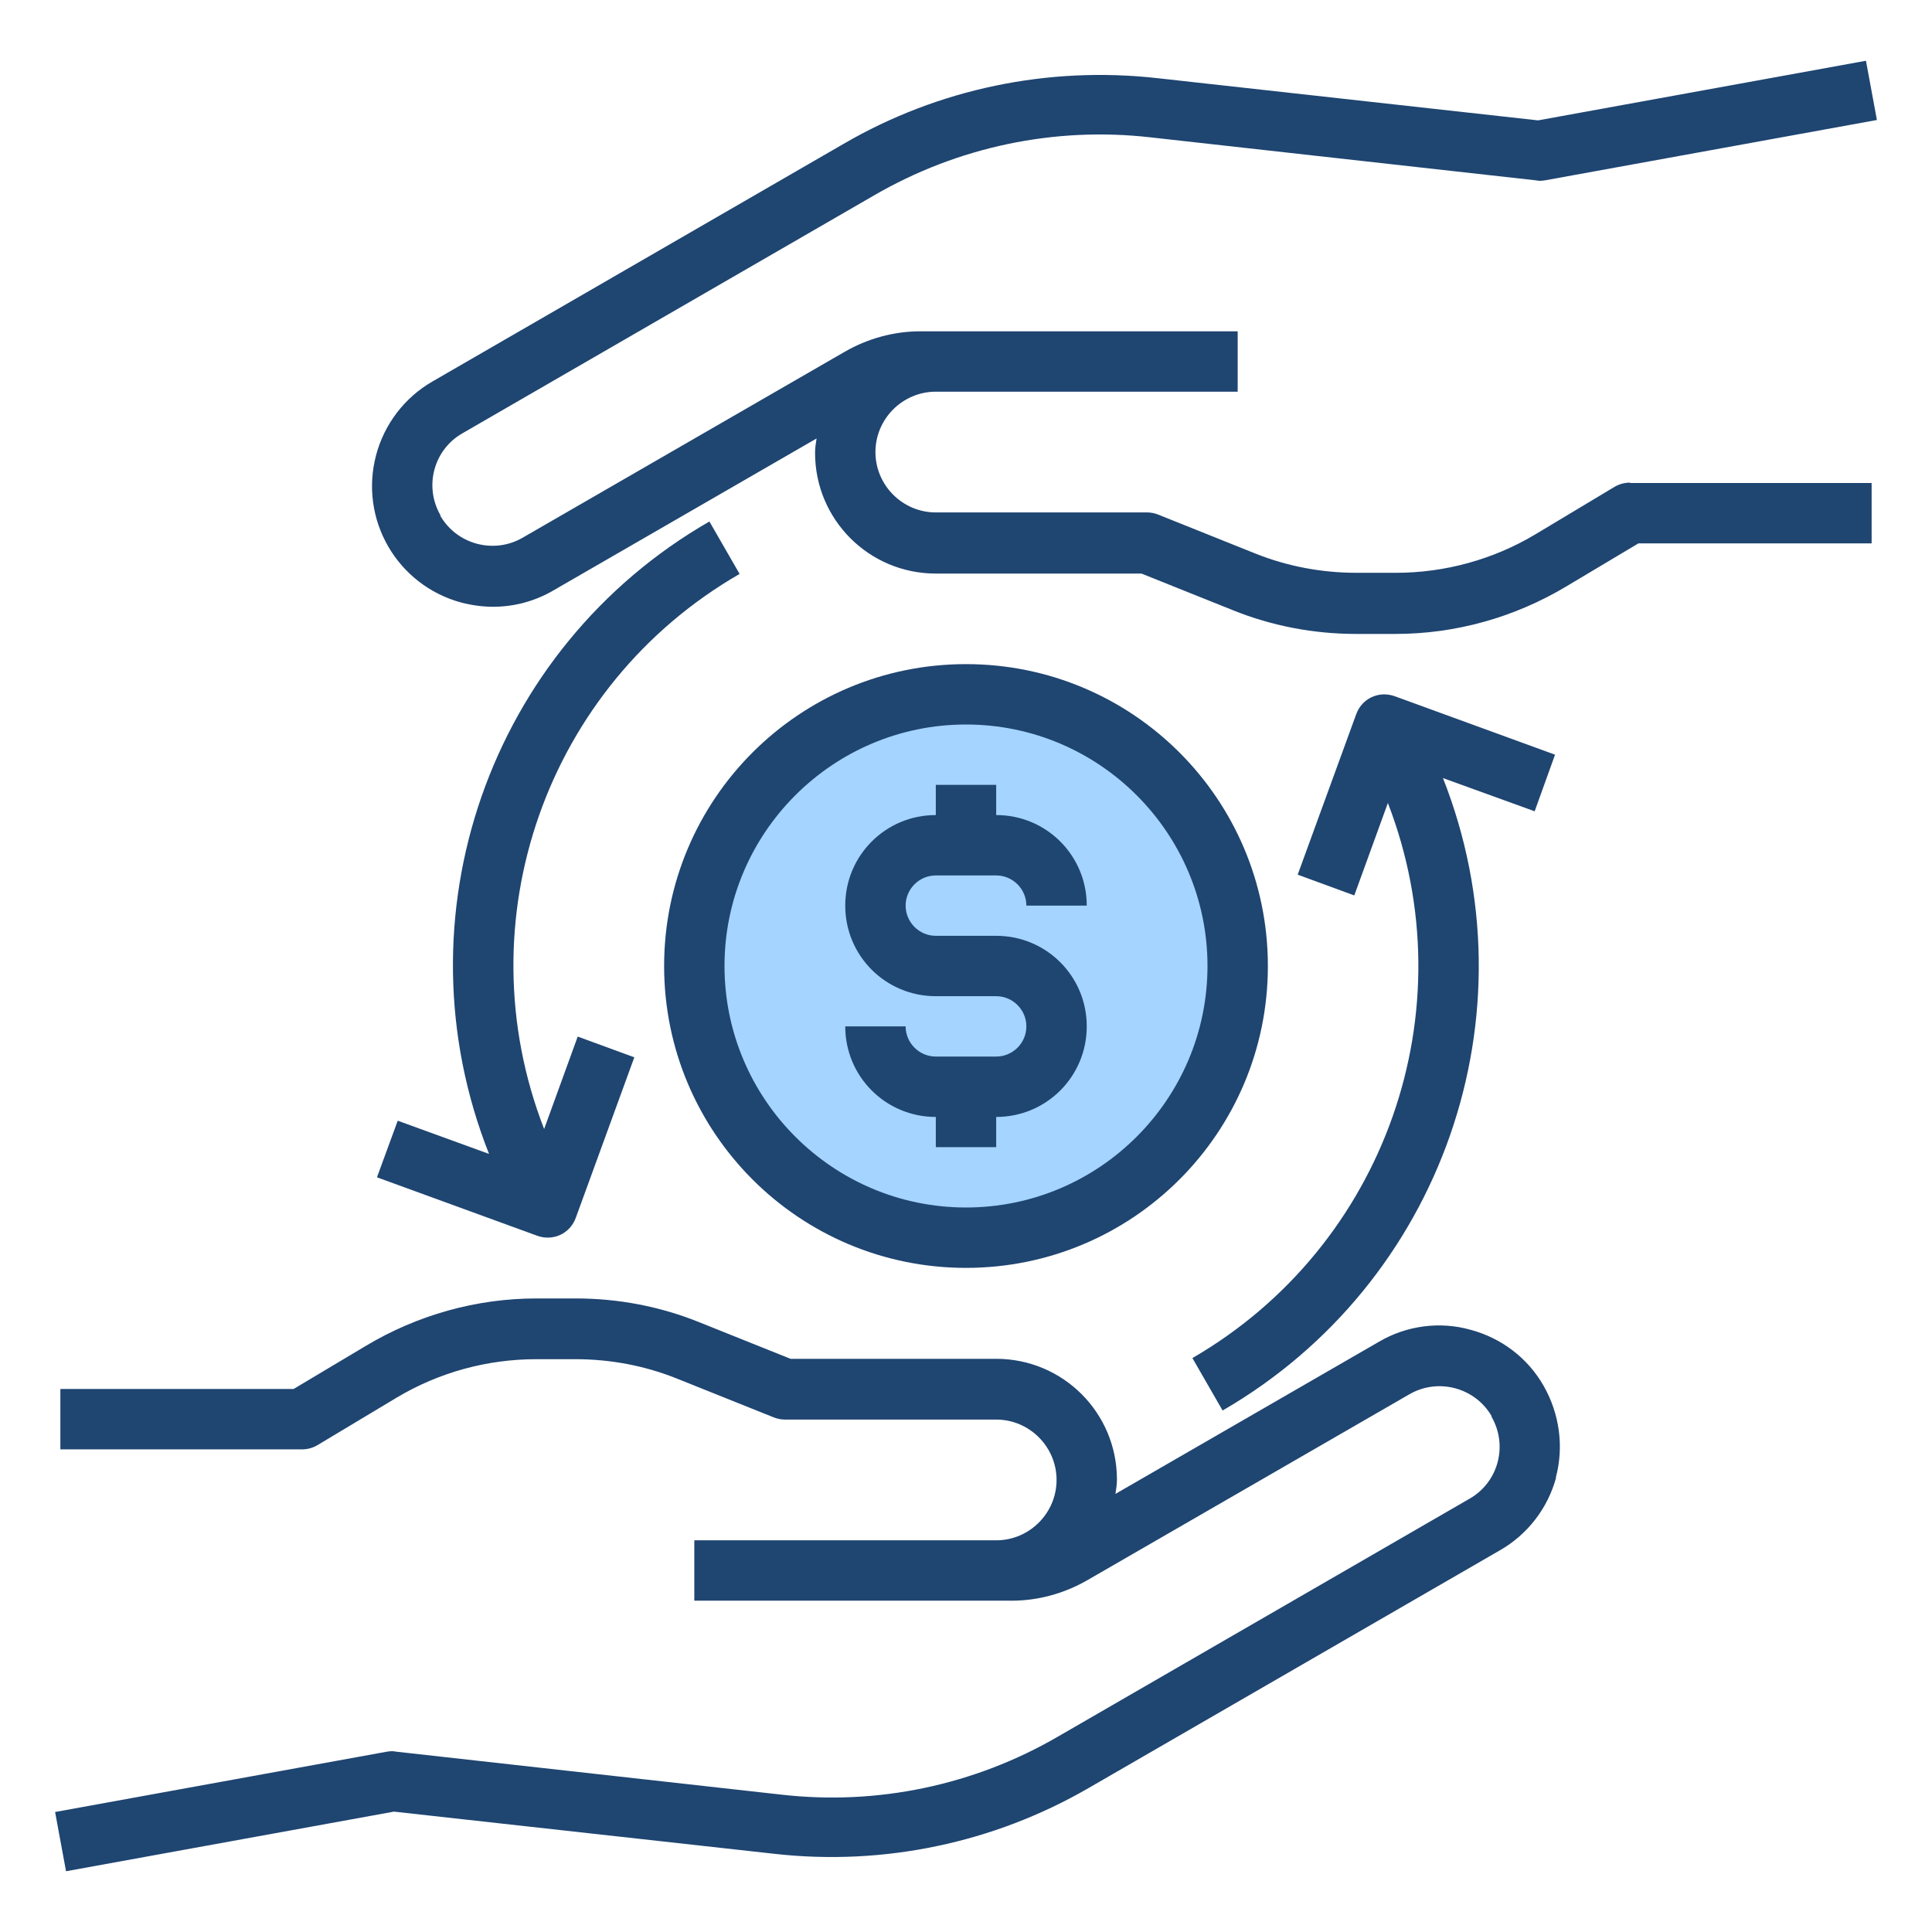
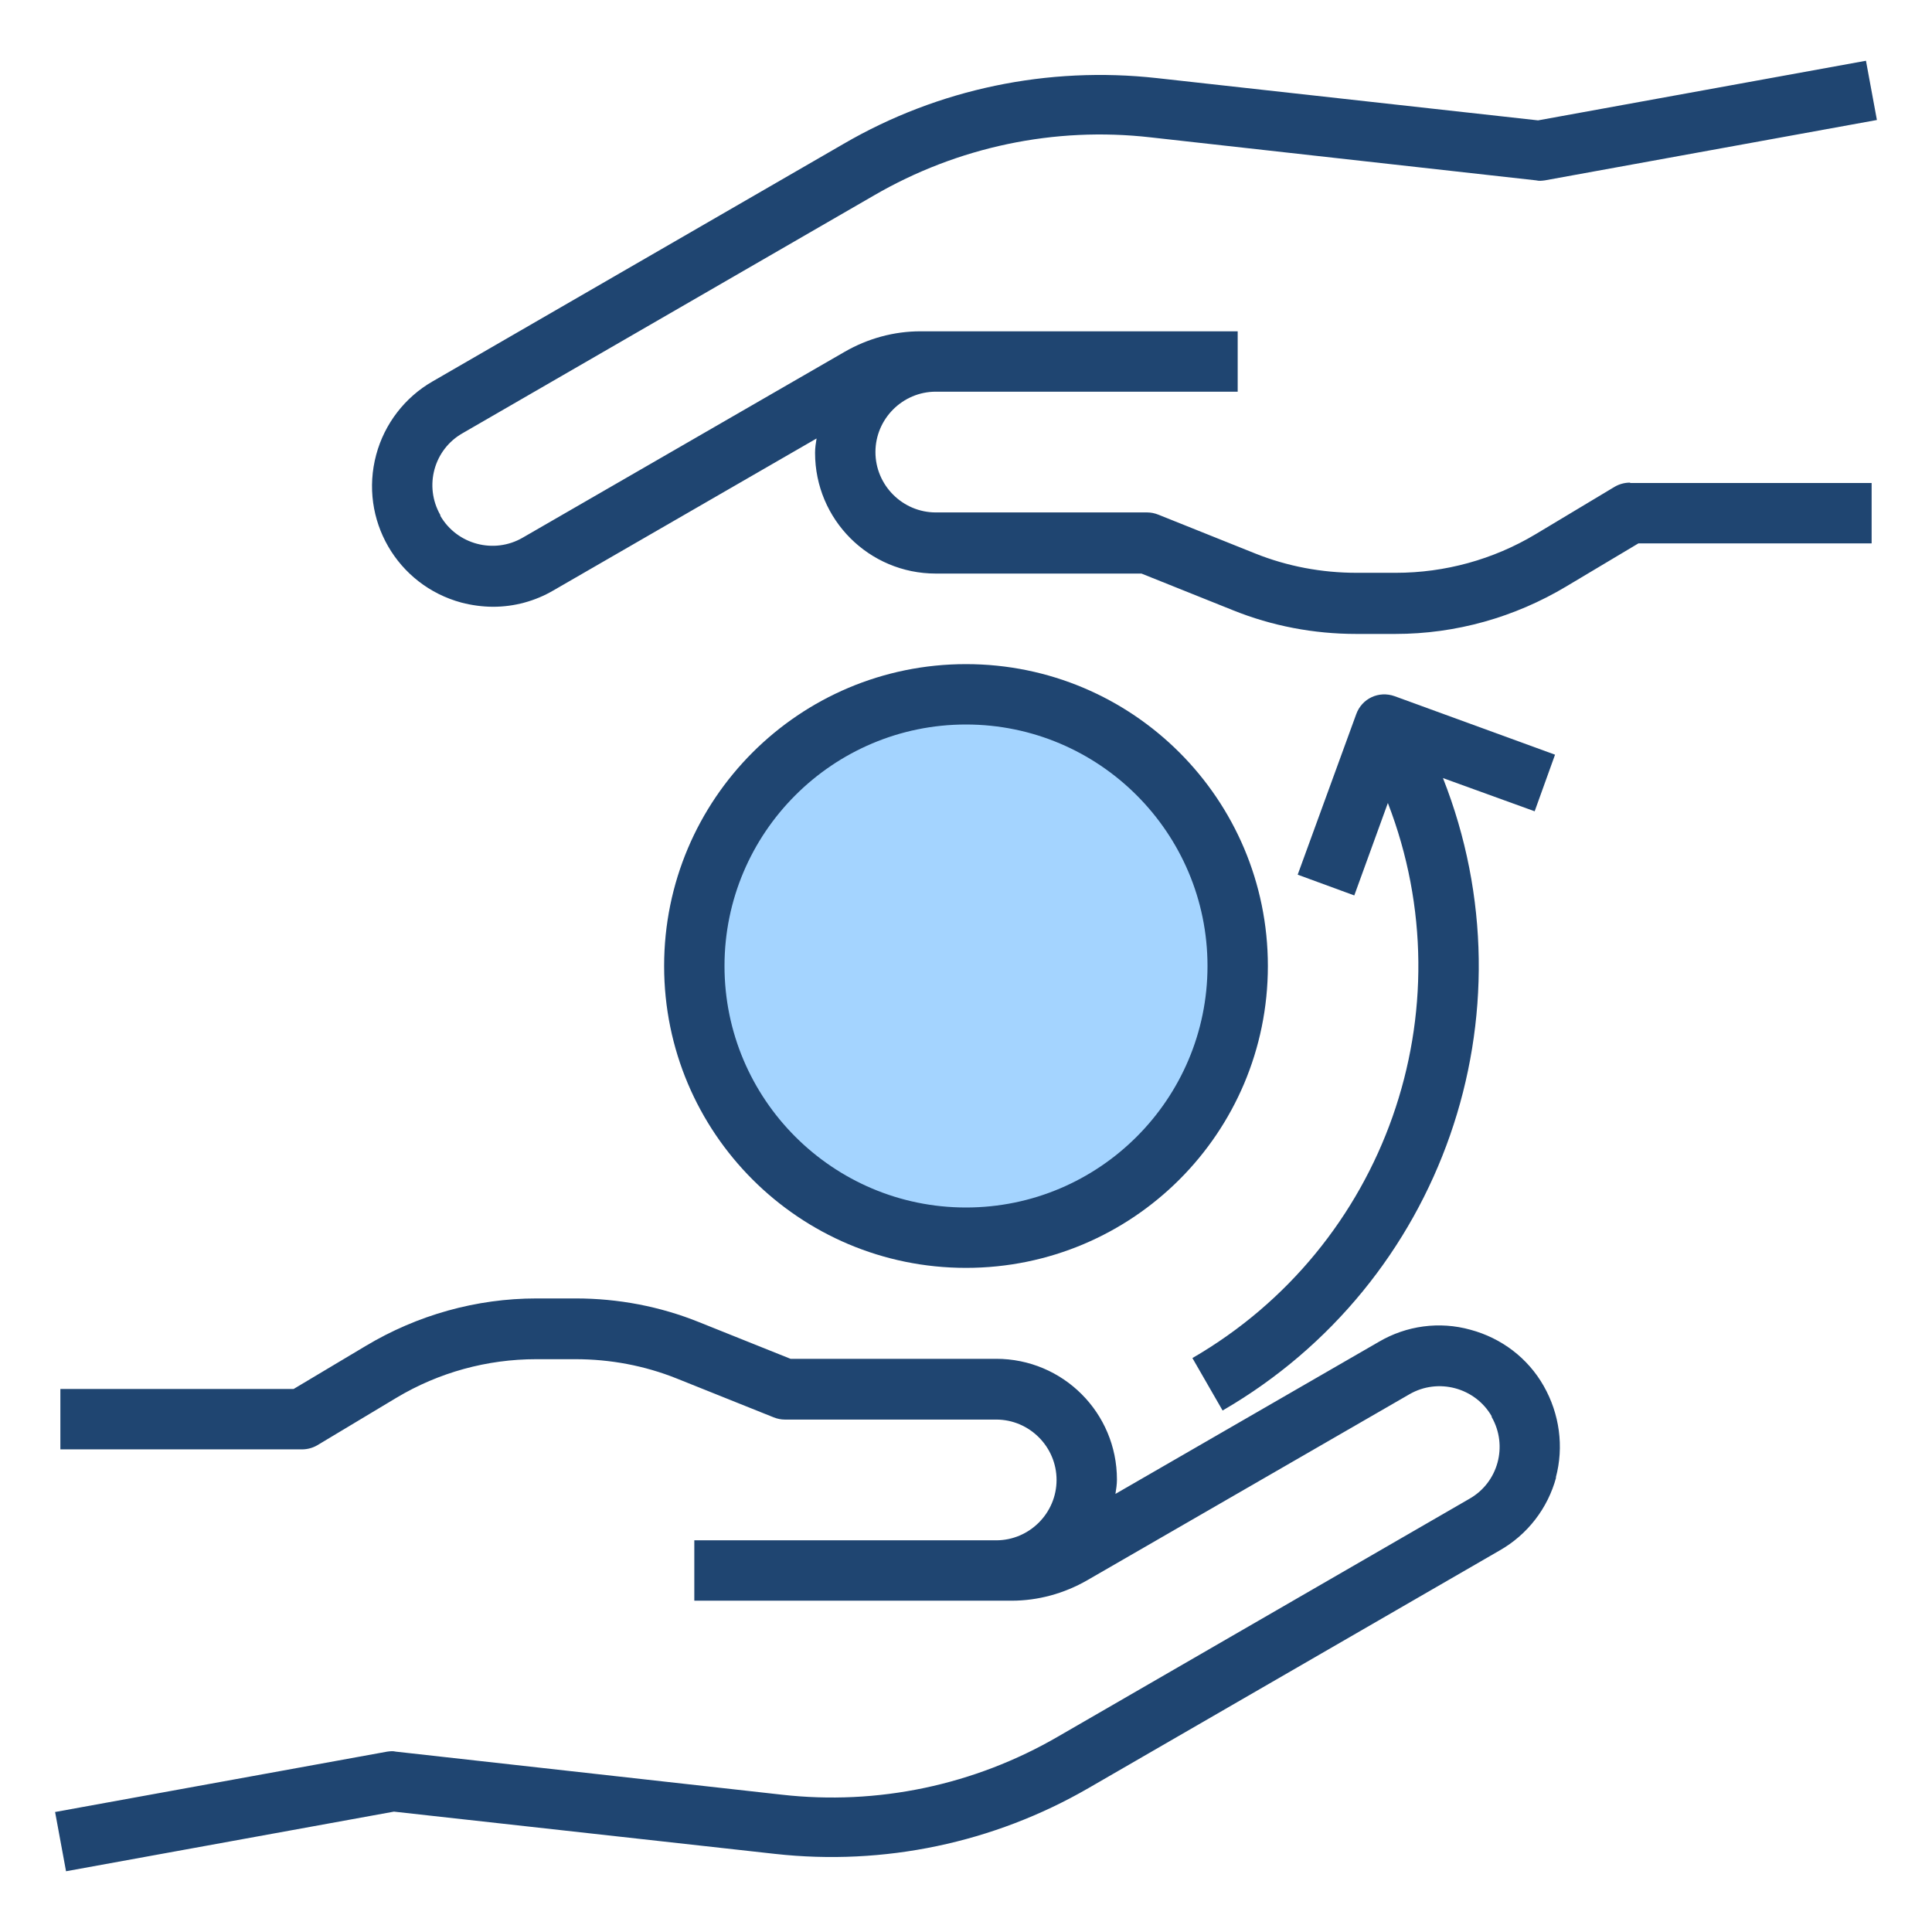
<svg xmlns="http://www.w3.org/2000/svg" id="Layer_1" viewBox="0 0 512 512">
  <defs>
    <style>      .st0 {        fill: #1f4571;      }      .st1 {        fill: #a4d4ff;      }    </style>
  </defs>
  <g id="Payment-Money-Hands-Pay-Coin">
    <circle class="st1" cx="256" cy="256" r="72" />
    <g>
      <path class="st0" d="M412.4,391.5c-2.2,8.2-7.6,15.2-15,19.4l-109,63c-25.1,14.5-54.2,20.6-83,17.4l-101-11.2-86.9,15.8-2.9-15.7,88-16c.8-.1,1.5-.2,2.3,0l102.2,11.4c25.4,2.9,51.1-2.5,73.3-15.4l109-63c7.6-4.3,10.3-14,5.9-21.7,0,0,0-.1,0-.2-4.4-7.6-14.2-10.2-21.8-5.8l-85.4,49.3c-6.1,3.5-13,5.4-20,5.4h-84.1v-16h80c8.8,0,16-7.2,16-16s-7.2-16-16-16h-56c-1,0-2-.2-3-.6l-25.7-10.3c-8.5-3.4-17.6-5.1-26.8-5.1h-10.4c-13,0-25.8,3.5-37,10.2l-21,12.6c-1.2.7-2.6,1.1-4.1,1.1H16v-16h61.8l19.1-11.4c13.7-8.2,29.3-12.6,45.3-12.6h10.4c11.2,0,22.3,2.1,32.7,6.3l24.2,9.7h54.5c17.7,0,32,14.3,32,32,0,1.3-.2,2.6-.4,3.8l69.8-40.3c7.3-4.3,16.1-5.5,24.3-3.2,8.2,2.2,15.2,7.5,19.4,14.9,4.2,7.4,5.4,16.1,3.2,24.3h0Z" />
      <path class="st0" d="M432,128h64v16h-61.8l-19.1,11.4c-13.7,8.2-29.3,12.6-45.3,12.6h-10.4c-11.2,0-22.3-2.1-32.7-6.3l-24.2-9.7h-54.5c-17.7,0-32-14.3-32-32,0-1.3.2-2.6.4-3.8l-69.8,40.3c-4.8,2.8-10.3,4.3-15.9,4.3-2.8,0-5.7-.4-8.4-1.1-17.1-4.6-27.2-22.1-22.6-39.2,2.2-8.2,7.6-15.2,14.9-19.4l109-63c25.1-14.6,54.2-20.6,83-17.4l101,11.2,86.9-15.8,2.9,15.7-88,16c-.8.1-1.5.2-2.3,0l-102.2-11.4c-25.4-2.9-51.1,2.5-73.3,15.4l-109,63c-7.6,4.3-10.3,14-5.9,21.7,0,0,0,.1,0,.2,4.4,7.6,14.2,10.2,21.8,5.8l85.4-49.3c6.1-3.5,13-5.4,20-5.4h84.1v16h-80c-8.8,0-16,7.2-16,16s7.2,16,16,16h56c1,0,2,.2,3,.6l25.7,10.3c8.5,3.4,17.6,5.1,26.8,5.1h10.4c13,0,25.8-3.5,37-10.2l21-12.6c1.2-.7,2.6-1.1,4.1-1.1h0Z" />
-       <path class="st0" d="M248,232h16c4.4,0,8,3.6,8,8h16c0-13.3-10.7-24-24-24v-8h-16v8c-13.3,0-24,10.7-24,24s10.7,24,24,24h16c4.4,0,8,3.6,8,8s-3.6,8-8,8h-16c-4.4,0-8-3.6-8-8h-16c0,13.3,10.7,24,24,24v8h16v-8c13.3,0,24-10.7,24-24s-10.7-24-24-24h-16c-4.4,0-8-3.6-8-8s3.6-8,8-8Z" />
-       <path class="st0" d="M256,176c-44.2,0-80,35.8-80,80s35.8,80,80,80,80-35.8,80-80c0-44.2-35.8-80-80-80ZM256,320c-35.3,0-64-28.7-64-64s28.7-64,64-64,64,28.7,64,64c0,35.3-28.7,64-64,64Z" />
+       <path class="st0" d="M256,176c-44.2,0-80,35.8-80,80s35.8,80,80,80,80-35.8,80-80c0-44.2-35.8-80-80-80M256,320c-35.3,0-64-28.7-64-64s28.7-64,64-64,64,28.7,64,64c0,35.3-28.7,64-64,64Z" />
      <path class="st0" d="M316,359.9l8,13.9c58.2-33.7,83.1-105,58.4-167.6l24.3,8.8,5.4-15-42.5-15.5c-4.2-1.5-8.7.6-10.2,4.8,0,0,0,0,0,0l-15.5,42.5,15,5.5,8.9-24.5c21.3,55.1-.7,117.5-51.8,147.1h0Z" />
-       <path class="st0" d="M99.9,312l42.5,15.5c4.2,1.5,8.7-.6,10.2-4.8,0,0,0,0,0,0l15.5-42.5-15-5.5-8.9,24.5c-21.4-55.1.6-117.6,51.8-147.1l-8-13.9c-58.4,33.6-83.2,105-58.4,167.6l-24.2-8.8-5.5,15Z" />
    </g>
  </g>
</svg>